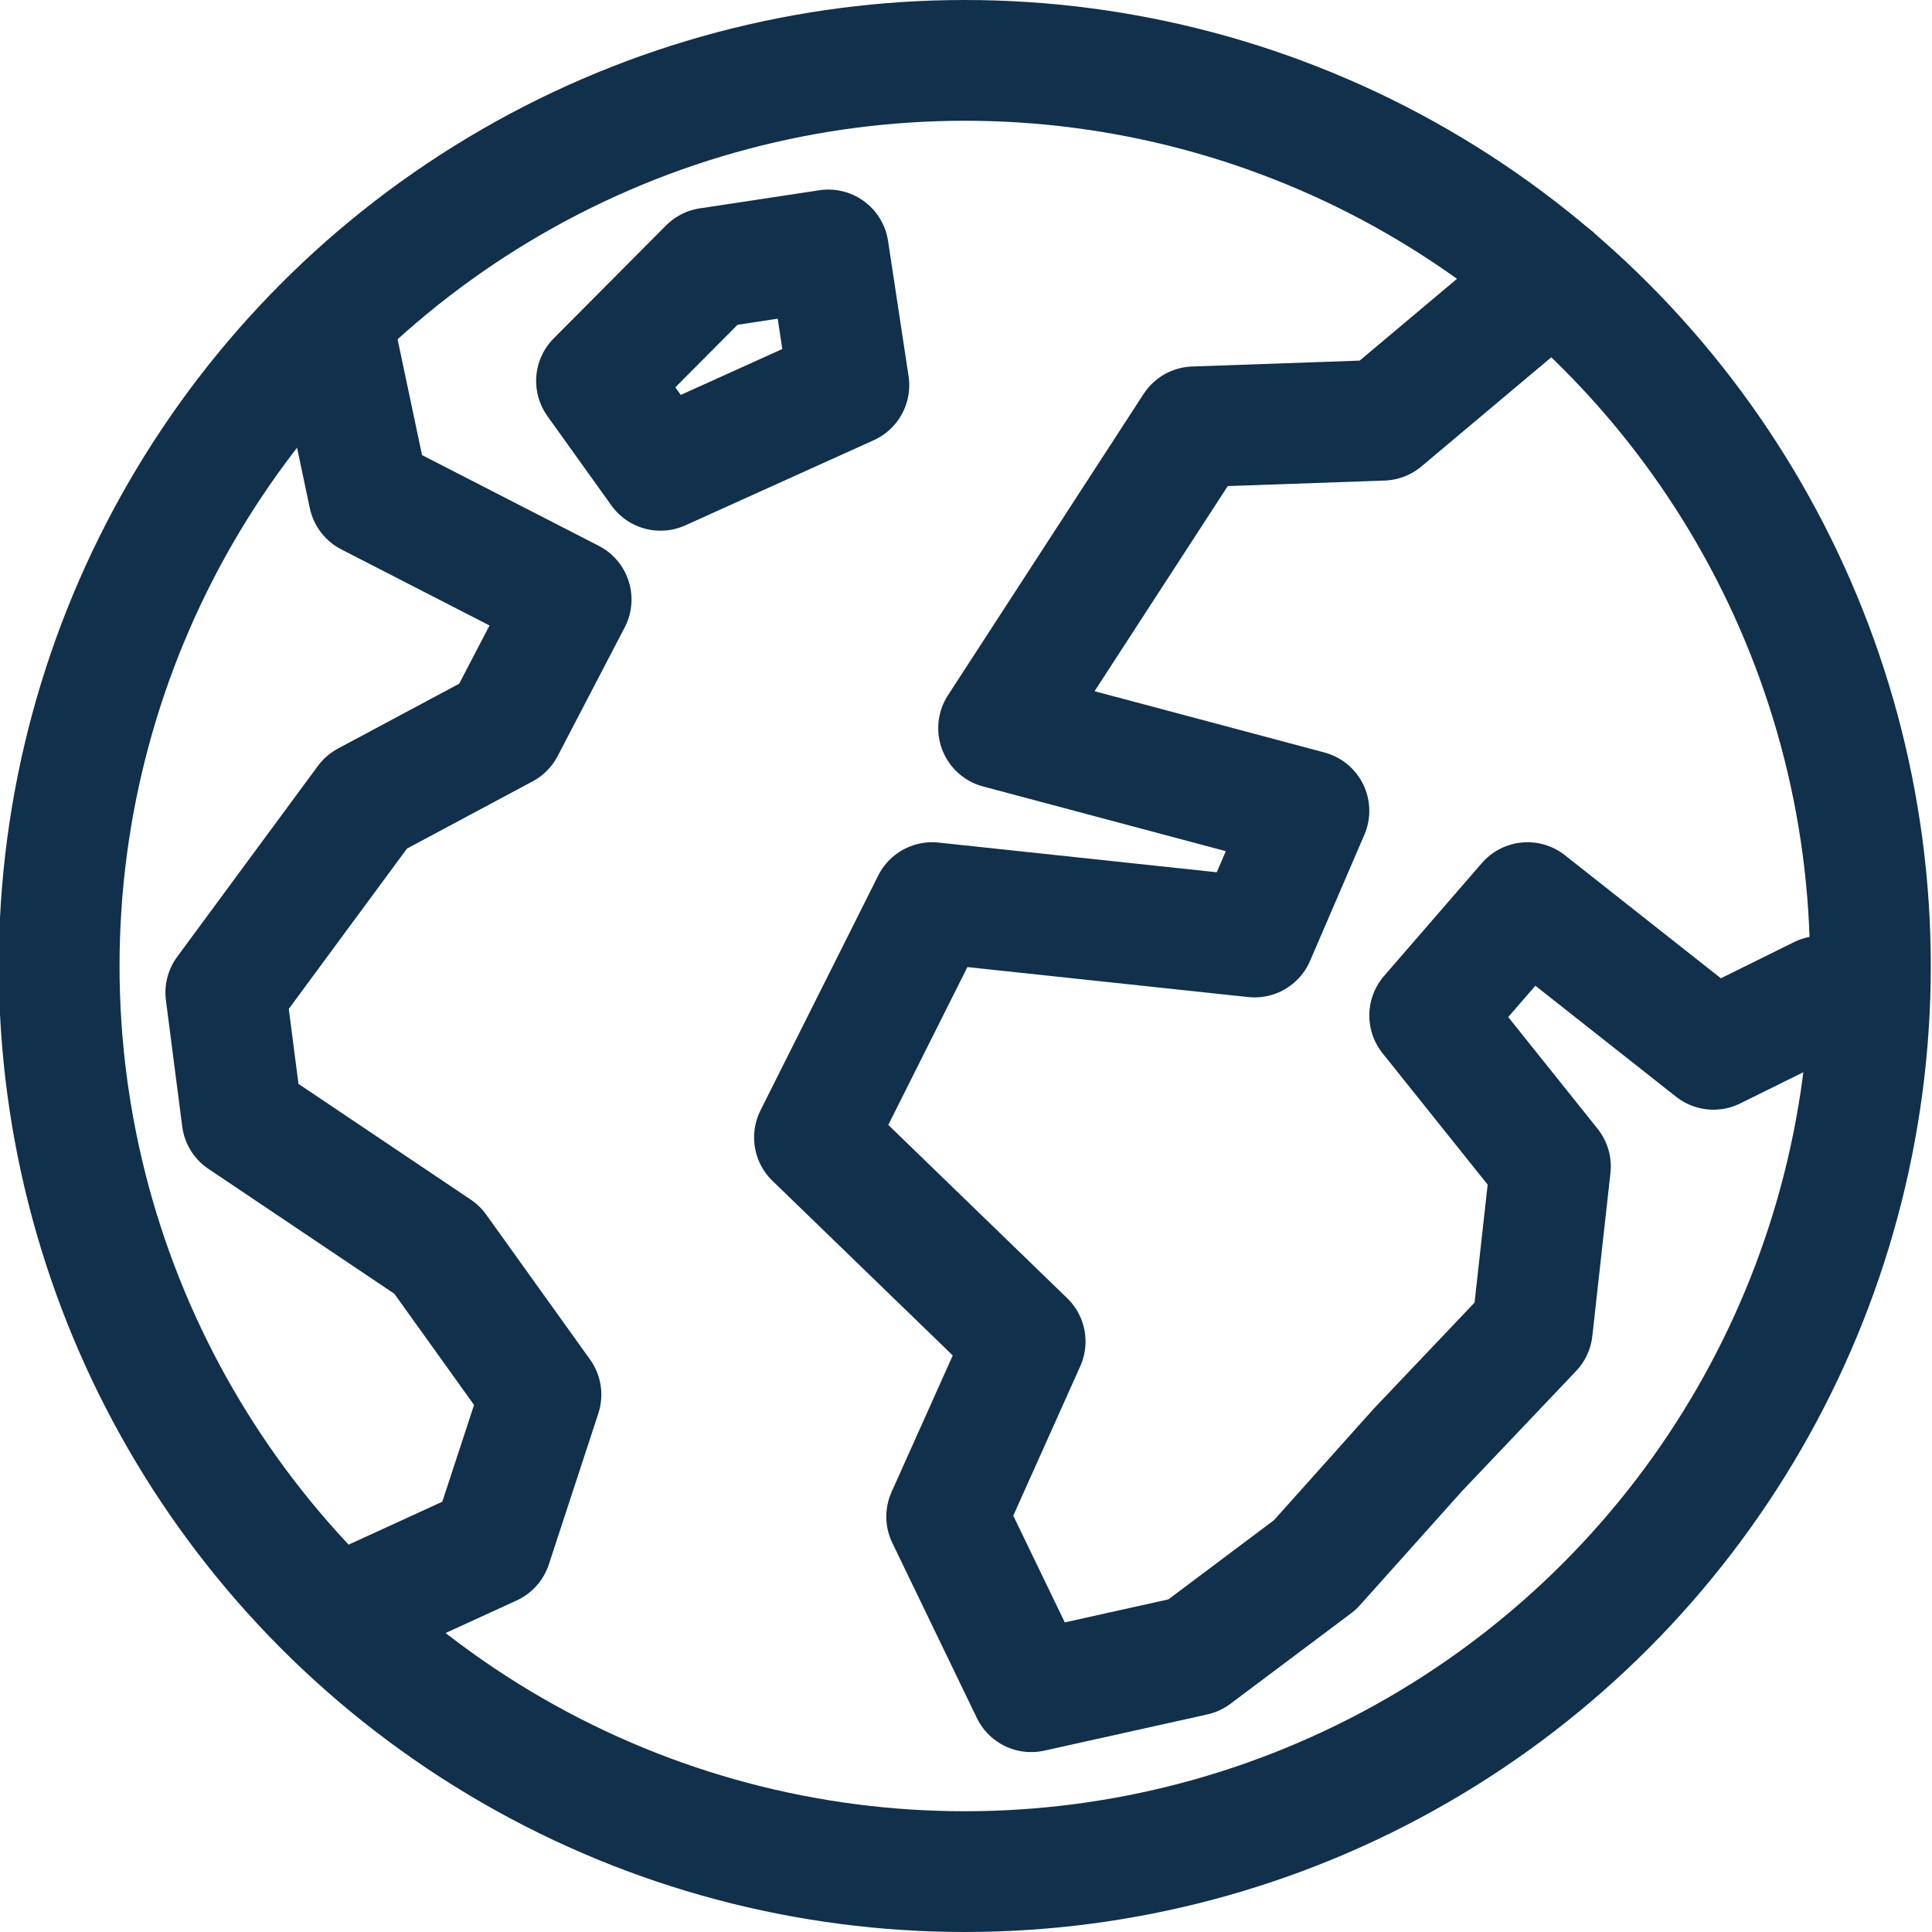
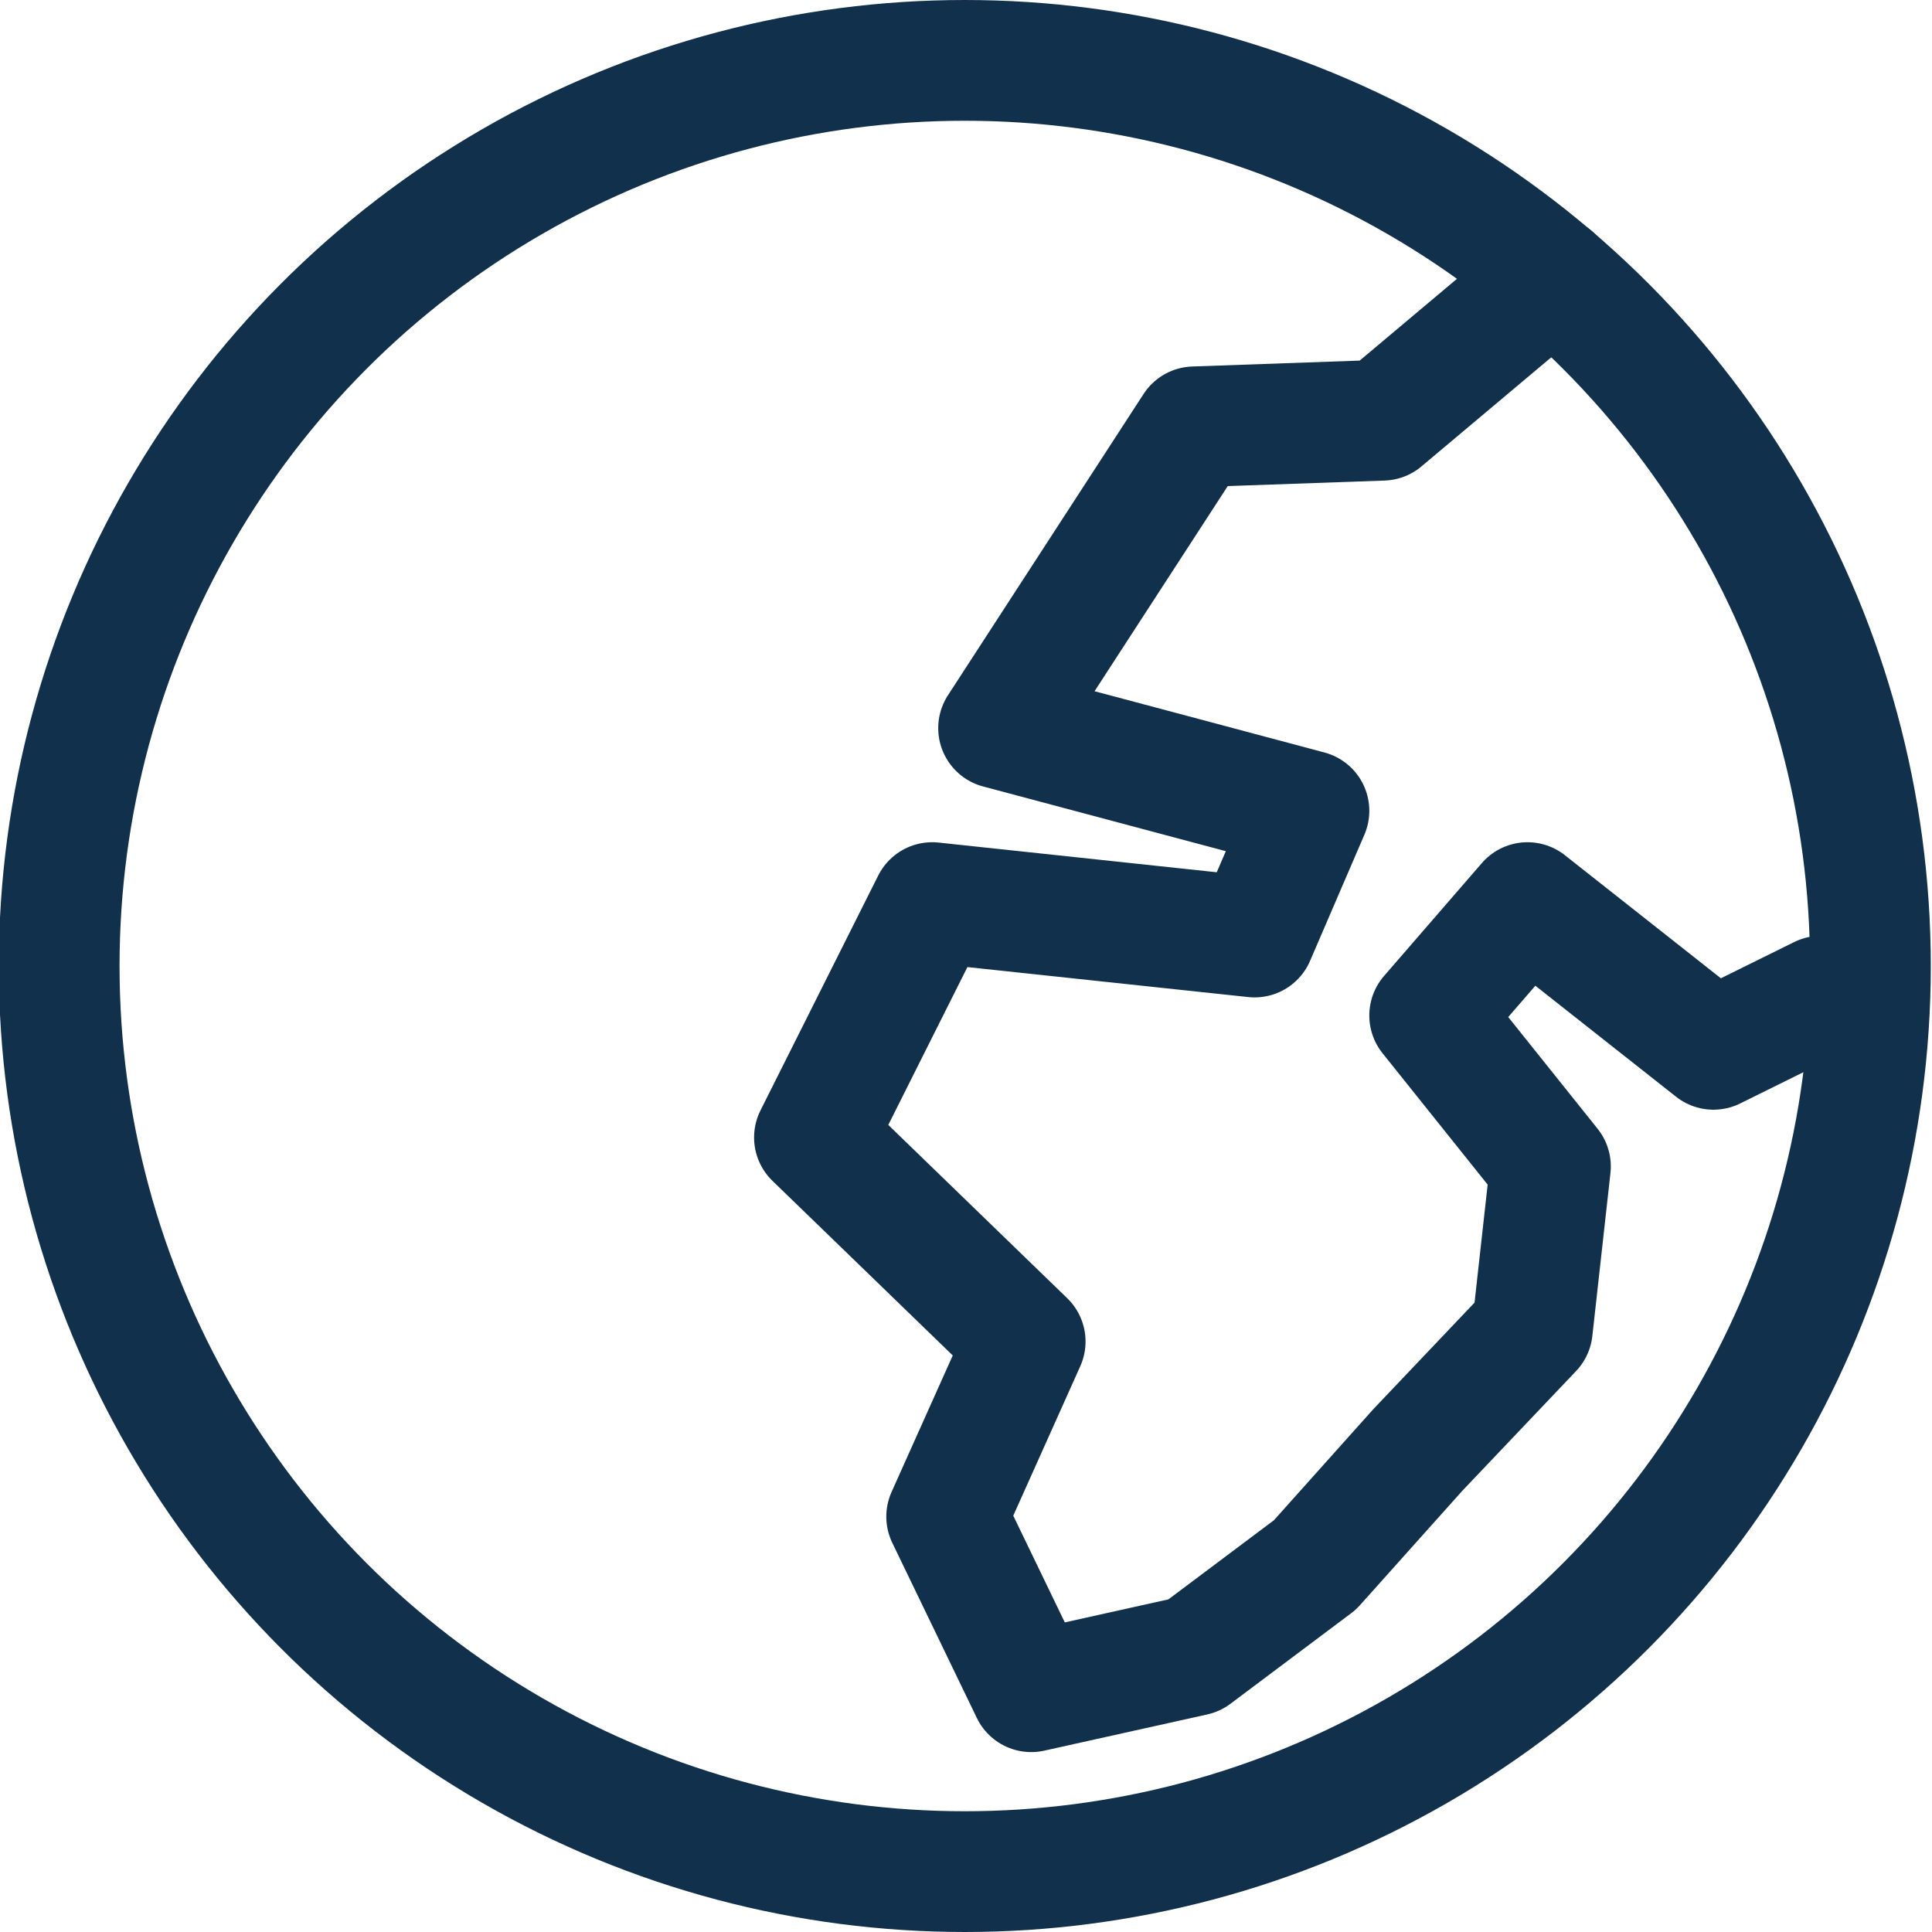
<svg xmlns="http://www.w3.org/2000/svg" id="Layer_1" data-name="Layer 1" viewBox="0 0 32 32">
  <defs>
    <style>      .cls-1 {        fill: none;        stroke: #10304b;        stroke-linecap: round;        stroke-linejoin: round;        stroke-width: 2px;      }    </style>
  </defs>
-   <polyline class="cls-1" points="5.5 5.32 6.11 8.21 9.46 9.93 8.35 12.06 6.07 13.28 3.74 16.44 4.01 18.53 7.24 20.7 8.96 23.1 8.14 25.6 5.74 26.7" />
  <polyline class="cls-1" points="30.16 16.5 28.38 17.38 25.3 14.95 23.68 16.82 25.68 19.32 25.38 22.02 23.48 24.02 21.78 25.92 19.78 27.42 17.08 28.02 15.68 25.12 16.98 22.22 13.49 18.84 15.44 14.95 20.78 15.52 21.68 13.43 16.54 12.06 19.78 7.07 22.9 6.96 25.72 4.59" />
  <circle class="cls-1" cx="15.98" cy="16" r="15" />
-   <polygon class="cls-1" points="13.72 4.14 11.74 4.44 9.88 6.31 10.94 7.79 14.06 6.38 13.72 4.14" />
</svg>